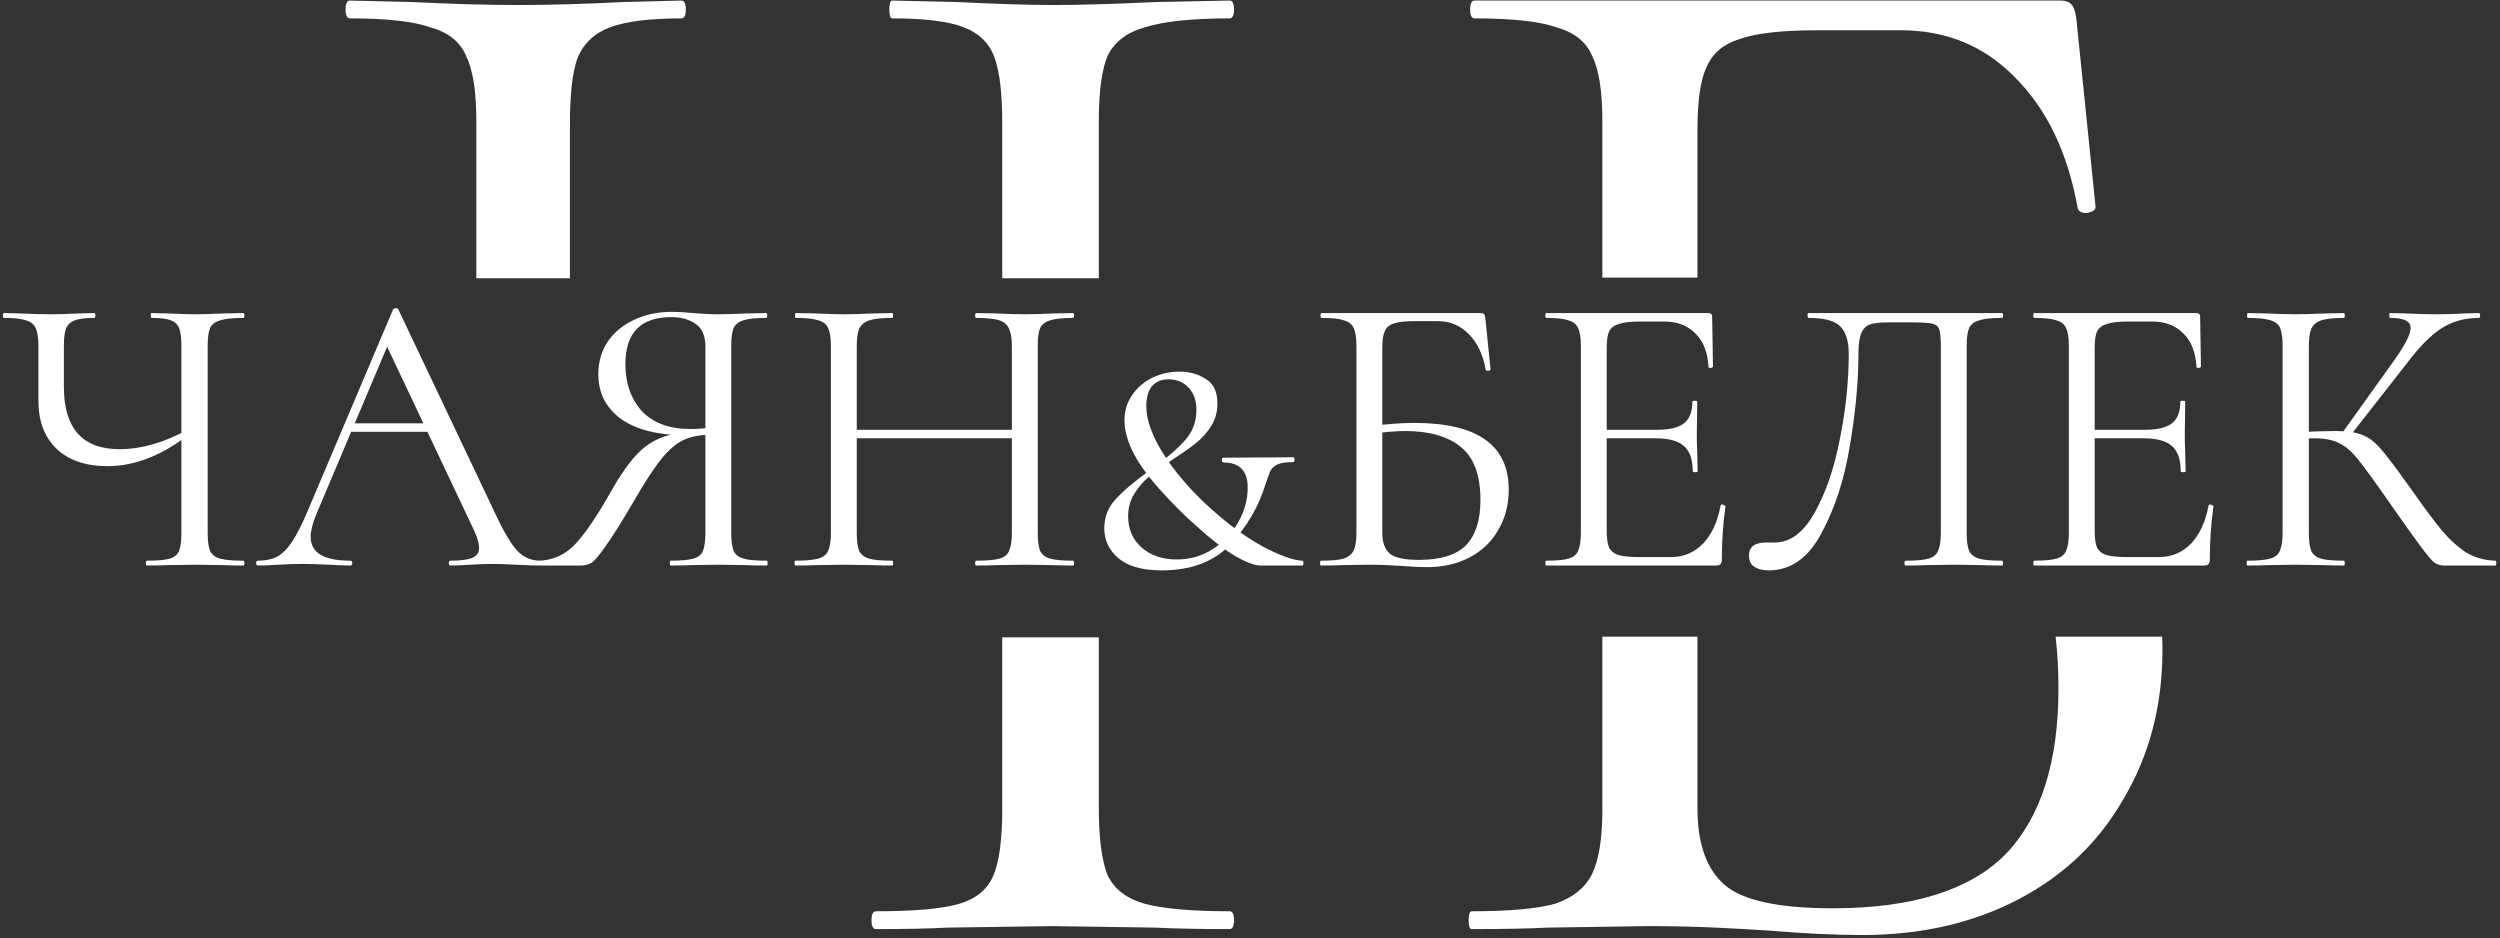
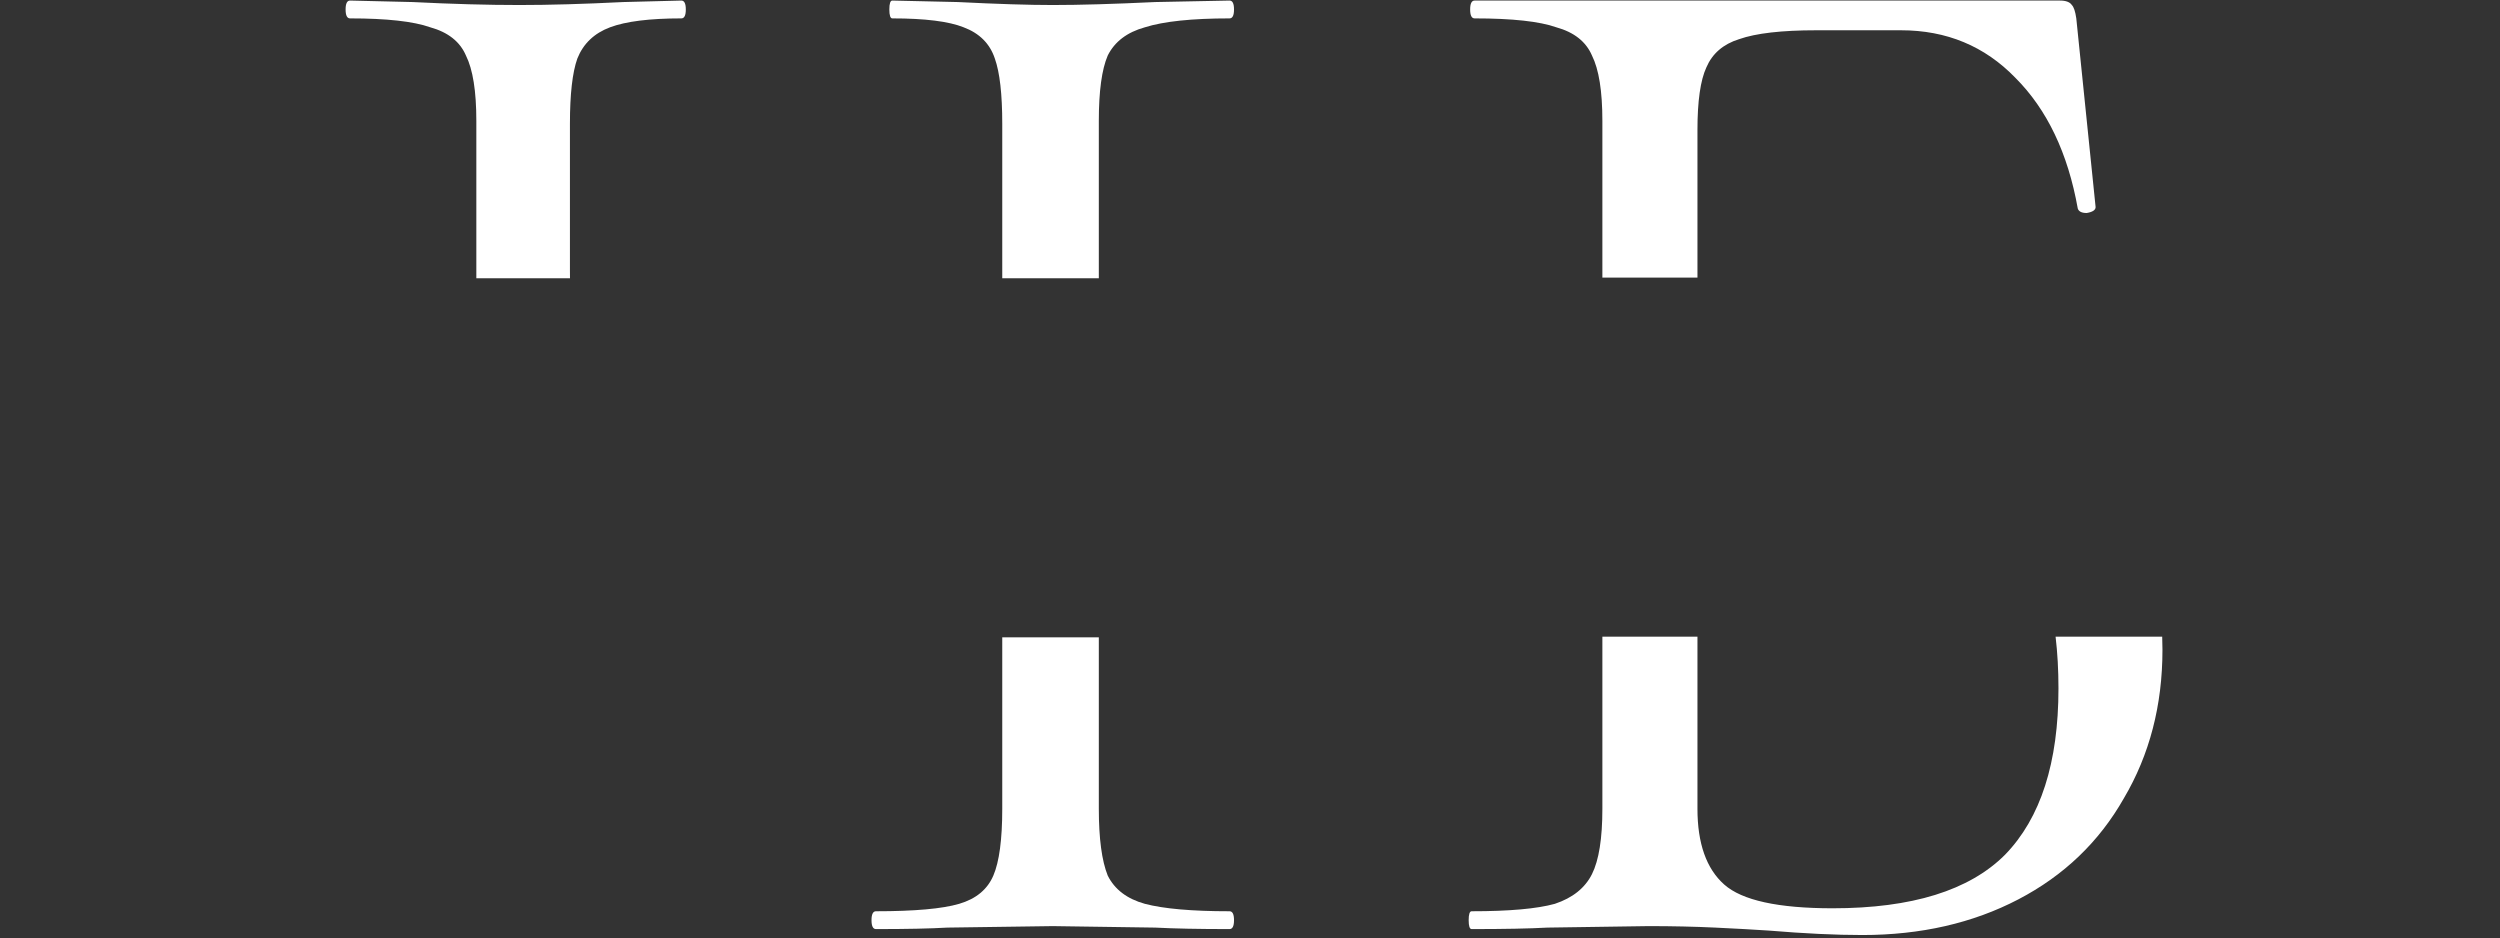
<svg xmlns="http://www.w3.org/2000/svg" width="557" height="209" viewBox="0 0 557 209" fill="none">
  <rect x="0" y="0" width="557" height="209" fill="#333333" stroke="none" />
  <path fill-rule="evenodd" clip-rule="evenodd" d="M223.302 27.598C223.302 20.978 222.75 16.123 221.647 13.034C220.544 9.724 218.227 7.407 214.696 6.083C211.386 4.759 206.09 4.097 198.808 4.097C198.367 4.097 198.146 3.435 198.146 2.111C198.146 0.787 198.367 0.125 198.808 0.125L213.372 0.456C222.199 0.897 229.26 1.118 234.556 1.118C240.514 1.118 248.127 0.897 257.395 0.456L273.945 0.125C274.607 0.125 274.938 0.787 274.938 2.111C274.938 3.435 274.607 4.097 273.945 4.097C265.56 4.097 259.271 4.759 255.078 6.083C251.106 7.186 248.348 9.283 246.803 12.372C245.479 15.461 244.817 20.316 244.817 26.936V62H223.302V27.598ZM126.993 62C126.985 61.46 126.981 60.916 126.981 60.367V27.598C126.981 20.978 127.533 16.123 128.636 13.034C129.96 9.724 132.387 7.407 135.918 6.083C139.449 4.759 144.745 4.097 151.806 4.097C152.468 4.097 152.799 3.435 152.799 2.111C152.799 0.787 152.468 0.125 151.806 0.125L138.897 0.456C130.07 0.897 122.347 1.118 115.727 1.118C108.666 1.118 100.722 0.897 91.895 0.456L77.993 0.125C77.331 0.125 77 0.787 77 2.111C77 3.435 77.331 4.097 77.993 4.097C86.158 4.097 92.116 4.759 95.867 6.083C99.839 7.186 102.487 9.283 103.811 12.372C105.356 15.461 106.128 20.316 106.128 26.936V62H126.993ZM223.302 142V180.189C223.302 187.03 222.64 191.995 221.316 195.084C219.992 198.173 217.454 200.27 213.703 201.373C209.952 202.476 203.773 203.028 195.167 203.028C194.505 203.028 194.174 203.69 194.174 205.014C194.174 206.338 194.505 207 195.167 207C202.008 207 207.304 206.89 211.055 206.669L234.556 206.338L257.395 206.669C261.588 206.89 267.104 207 273.945 207C274.607 207 274.938 206.338 274.938 205.014C274.938 203.69 274.607 203.028 273.945 203.028C265.56 203.028 259.271 202.476 255.078 201.373C251.106 200.27 248.348 198.173 246.803 195.084C245.479 191.774 244.817 186.809 244.817 180.189V142H223.302Z" fill="white" />
  <path fill-rule="evenodd" clip-rule="evenodd" d="M414.934 208.324C408.976 208.324 402.025 207.993 394.081 207.331C390.771 207.11 386.799 206.89 382.165 206.669C377.531 206.448 372.566 206.338 367.27 206.338L344.762 206.669C340.79 206.89 335.163 207 327.881 207C327.439 207 327.219 206.338 327.219 205.014C327.219 203.69 327.439 203.028 327.881 203.028C336.266 203.028 342.445 202.476 346.417 201.373C350.389 200.049 353.147 197.842 354.692 194.753C356.236 191.664 357.009 186.809 357.009 180.189V141.847H378.193V180.189C378.193 187.912 380.179 193.539 384.151 197.07C388.123 200.601 396.177 202.366 408.314 202.366C425.967 202.366 438.766 198.394 446.71 190.45C454.654 182.285 458.626 169.928 458.626 153.378C458.626 149.298 458.412 145.455 457.984 141.847H481.739C481.777 142.809 481.796 143.784 481.796 144.772C481.796 157.129 478.927 168.163 473.19 177.872C467.673 187.581 459.839 195.084 449.689 200.38C439.538 205.676 427.953 208.324 414.934 208.324ZM357.009 61.847V26.936C357.009 20.316 356.236 15.461 354.692 12.372C353.368 9.283 350.72 7.186 346.748 6.083C342.996 4.759 336.928 4.097 328.543 4.097C327.881 4.097 327.55 3.435 327.55 2.111C327.55 0.787 327.881 0.125 328.543 0.125H458.957C460.281 0.125 461.163 0.456 461.605 1.118C462.046 1.559 462.377 2.552 462.598 4.097L466.901 46.134C466.901 46.796 466.239 47.237 464.915 47.458C463.811 47.458 463.149 47.127 462.929 46.465C460.722 34.108 456.088 24.398 449.027 17.337C442.186 10.276 433.69 6.745 423.54 6.745H404.673C396.949 6.745 391.212 7.407 387.461 8.731C383.93 9.834 381.503 11.931 380.179 15.02C378.855 17.889 378.193 22.523 378.193 28.922V61.847H357.009Z" fill="white" />
-   <path d="M40.42 77.22C40.42 75.42 40.27 74.1 39.97 73.26C39.67 72.36 39.04 71.73 38.08 71.37C37.18 71.01 35.74 70.83 33.76 70.83C33.64 70.83 33.58 70.65 33.58 70.29C33.58 69.93 33.64 69.75 33.76 69.75L37.72 69.84C40.12 69.96 42.04 70.02 43.48 70.02C45.1 70.02 47.17 69.96 49.69 69.84L54.19 69.75C54.37 69.75 54.46 69.93 54.46 70.29C54.46 70.65 54.37 70.83 54.19 70.83C51.91 70.83 50.2 71.01 49.06 71.37C47.98 71.67 47.23 72.24 46.81 73.08C46.45 73.92 46.27 75.24 46.27 77.04V118.71C46.27 120.51 46.45 121.86 46.81 122.76C47.23 123.6 47.98 124.17 49.06 124.47C50.2 124.77 51.91 124.92 54.19 124.92C54.37 124.92 54.46 125.1 54.46 125.46C54.46 125.82 54.37 126 54.19 126C52.33 126 50.83 125.97 49.69 125.91L43.48 125.82L37.09 125.91C36.07 125.97 34.63 126 32.77 126C32.59 126 32.5 125.82 32.5 125.46C32.5 125.1 32.59 124.92 32.77 124.92C35.11 124.92 36.79 124.77 37.81 124.47C38.83 124.17 39.52 123.6 39.88 122.76C40.24 121.92 40.42 120.57 40.42 118.71V77.22ZM42.58 96.39C36.4 101.37 30.19 103.86 23.95 103.86C19.09 103.86 15.31 102.57 12.61 99.99C9.91 97.41 8.56 93.84 8.56 89.28V77.04C8.56 75.24 8.35 73.92 7.93 73.08C7.57 72.24 6.85 71.67 5.77 71.37C4.75 71.01 3.13 70.83 0.91 70.83C0.73 70.83 0.64 70.65 0.64 70.29C0.64 69.93 0.73 69.75 0.91 69.75L4.69 69.84C7.09 69.96 9.25 70.02 11.17 70.02C12.97 70.02 15.07 69.96 17.47 69.84L20.98 69.75C21.16 69.75 21.25 69.93 21.25 70.29C21.25 70.65 21.16 70.83 20.98 70.83C19.06 70.83 17.62 71.01 16.66 71.37C15.7 71.73 15.04 72.36 14.68 73.26C14.38 74.1 14.23 75.42 14.23 77.22V86.13C14.23 95.43 18.37 100.08 26.65 100.08C31.45 100.08 36.49 98.64 41.77 95.76L42.58 96.39ZM77.946 94.32H96.486L97.116 96.21H76.596L77.946 94.32ZM120.336 124.92C120.576 124.92 120.696 125.1 120.696 125.46C120.696 125.82 120.576 126 120.336 126C119.196 126 117.426 125.94 115.026 125.82C112.626 125.7 110.886 125.64 109.806 125.64C108.486 125.64 106.806 125.7 104.766 125.82C102.846 125.94 101.376 126 100.356 126C100.116 126 99.996 125.82 99.996 125.46C99.996 125.1 100.116 124.92 100.356 124.92C102.636 124.92 104.256 124.71 105.216 124.29C106.236 123.87 106.746 123.12 106.746 122.04C106.746 121.14 106.386 119.88 105.666 118.26L85.686 76.05L87.936 73.26L70.476 114.57C69.636 116.61 69.216 118.29 69.216 119.61C69.216 123.15 72.156 124.92 78.036 124.92C78.336 124.92 78.486 125.1 78.486 125.46C78.486 125.82 78.336 126 78.036 126C76.956 126 75.396 125.94 73.356 125.82C71.076 125.7 69.096 125.64 67.416 125.64C65.856 125.64 64.056 125.7 62.016 125.82C60.216 125.94 58.716 126 57.516 126C57.216 126 57.066 125.82 57.066 125.46C57.066 125.1 57.216 124.92 57.516 124.92C59.196 124.92 60.606 124.62 61.746 124.02C62.946 123.36 64.056 122.25 65.076 120.69C66.156 119.07 67.326 116.76 68.586 113.76L87.576 68.94C87.696 68.76 87.906 68.67 88.206 68.67C88.506 68.67 88.686 68.76 88.746 68.94L109.986 113.67C112.026 118.11 113.766 121.11 115.206 122.67C116.646 124.17 118.356 124.92 120.336 124.92ZM170.839 124.92C170.959 124.92 171.019 125.1 171.019 125.46C171.019 125.82 170.959 126 170.839 126C168.859 126 167.329 125.97 166.249 125.91L160.129 125.82L153.829 125.91C152.749 125.97 151.279 126 149.419 126C149.299 126 149.239 125.82 149.239 125.46C149.239 125.1 149.299 124.92 149.419 124.92C151.699 124.92 153.379 124.77 154.459 124.47C155.539 124.17 156.259 123.6 156.619 122.76C156.979 121.86 157.159 120.51 157.159 118.71V96.39L158.779 96.84C156.379 96.84 154.369 97.17 152.749 97.83C151.189 98.43 149.539 99.72 147.799 101.7C146.119 103.68 144.079 106.74 141.679 110.88C138.739 115.92 136.489 119.52 134.929 121.68C133.429 123.84 132.349 125.1 131.689 125.46C131.029 125.82 130.219 126 129.259 126H119.989C119.809 126 119.719 125.82 119.719 125.46C119.719 125.1 119.809 124.92 119.989 124.92C123.109 124.86 125.809 123.66 128.089 121.32C130.369 118.92 133.129 114.84 136.369 109.08C139.009 104.46 141.469 101.28 143.749 99.54C146.029 97.74 148.879 96.69 152.299 96.39L152.929 97.02C146.569 96.96 141.709 95.73 138.349 93.33C134.989 90.87 133.309 87.54 133.309 83.34C133.309 80.64 133.999 78.24 135.379 76.14C136.819 74.04 138.769 72.42 141.229 71.28C143.749 70.08 146.569 69.48 149.689 69.48C151.069 69.48 152.659 69.57 154.459 69.75C155.179 69.81 156.019 69.87 156.979 69.93C157.939 69.99 158.989 70.02 160.129 70.02C161.689 70.02 163.729 69.96 166.249 69.84L170.749 69.75C170.869 69.75 170.929 69.93 170.929 70.29C170.929 70.65 170.869 70.83 170.749 70.83C168.409 70.83 166.699 71.01 165.619 71.37C164.599 71.67 163.879 72.24 163.459 73.08C163.099 73.92 162.919 75.24 162.919 77.04V118.71C162.919 120.51 163.099 121.86 163.459 122.76C163.879 123.6 164.629 124.17 165.709 124.47C166.789 124.77 168.499 124.92 170.839 124.92ZM139.339 81.09C139.339 85.41 140.569 88.92 143.029 91.62C145.549 94.26 149.149 95.58 153.829 95.58C155.989 95.58 157.699 95.4 158.959 95.04L157.159 95.67V77.22C157.159 74.82 156.439 73.14 154.999 72.18C153.559 71.16 151.759 70.65 149.599 70.65C142.759 70.65 139.339 74.13 139.339 81.09ZM225.447 77.22C225.447 75.42 225.237 74.1 224.817 73.26C224.457 72.36 223.737 71.73 222.657 71.37C221.577 71.01 219.867 70.83 217.527 70.83C217.347 70.83 217.257 70.65 217.257 70.29C217.257 69.93 217.347 69.75 217.527 69.75L221.847 69.84C224.487 69.96 226.677 70.02 228.417 70.02C230.037 70.02 232.107 69.96 234.627 69.84L239.037 69.75C239.217 69.75 239.307 69.93 239.307 70.29C239.307 70.65 239.217 70.83 239.037 70.83C236.757 70.83 235.077 71.01 233.997 71.37C232.917 71.67 232.167 72.24 231.747 73.08C231.387 73.92 231.207 75.24 231.207 77.04V118.71C231.207 120.51 231.387 121.86 231.747 122.76C232.167 123.6 232.917 124.17 233.997 124.47C235.077 124.77 236.757 124.92 239.037 124.92C239.217 124.92 239.307 125.1 239.307 125.46C239.307 125.82 239.217 126 239.037 126C237.177 126 235.707 125.97 234.627 125.91L228.417 125.82L221.847 125.91C220.767 125.97 219.327 126 217.527 126C217.347 126 217.257 125.82 217.257 125.46C217.257 125.1 217.347 124.92 217.527 124.92C219.867 124.92 221.577 124.77 222.657 124.47C223.737 124.17 224.457 123.6 224.817 122.76C225.237 121.86 225.447 120.51 225.447 118.71V77.22ZM187.737 95.76H227.967V97.65H187.737V95.76ZM185.127 77.04C185.127 75.24 184.917 73.92 184.497 73.08C184.137 72.24 183.417 71.67 182.337 71.37C181.257 71.01 179.577 70.83 177.297 70.83C177.177 70.83 177.117 70.65 177.117 70.29C177.117 69.93 177.177 69.75 177.297 69.75L181.887 69.84C184.407 69.96 186.417 70.02 187.917 70.02C189.657 70.02 191.847 69.96 194.487 69.84L198.807 69.75C198.927 69.75 198.987 69.93 198.987 70.29C198.987 70.65 198.927 70.83 198.807 70.83C196.527 70.83 194.817 71.01 193.677 71.37C192.597 71.73 191.847 72.36 191.427 73.26C191.067 74.1 190.887 75.42 190.887 77.22V118.71C190.887 120.51 191.067 121.86 191.427 122.76C191.847 123.6 192.597 124.17 193.677 124.47C194.757 124.77 196.467 124.92 198.807 124.92C198.927 124.92 198.987 125.1 198.987 125.46C198.987 125.82 198.927 126 198.807 126C196.947 126 195.477 125.97 194.397 125.91L187.917 125.82L181.707 125.91C180.627 125.97 179.127 126 177.207 126C177.087 126 177.027 125.82 177.027 125.46C177.027 125.1 177.087 124.92 177.207 124.92C179.487 124.92 181.167 124.77 182.247 124.47C183.387 124.17 184.137 123.6 184.497 122.76C184.917 121.86 185.127 120.51 185.127 118.71V77.04ZM262.778 82.8C264.998 82.8 266.948 83.34 268.628 84.42C270.368 85.44 271.238 87.27 271.238 89.91C271.238 91.77 270.788 93.42 269.888 94.86C268.988 96.3 267.878 97.56 266.558 98.64C265.298 99.66 263.558 100.89 261.338 102.33C259.118 103.83 257.348 105.12 256.028 106.2C254.708 107.28 253.598 108.57 252.698 110.07C251.798 111.51 251.348 113.16 251.348 115.02C251.348 117.9 252.368 120.24 254.408 122.04C256.448 123.78 259.028 124.65 262.148 124.65C265.148 124.65 267.848 123.87 270.248 122.31C272.648 120.75 274.538 118.74 275.918 116.28C277.298 113.82 277.988 111.27 277.988 108.63C277.988 104.91 276.188 103.05 272.588 103.05C272.408 103.05 272.288 102.87 272.228 102.51C272.228 102.15 272.348 101.97 272.588 101.97L288.068 101.88C288.308 101.88 288.428 102.06 288.428 102.42C288.428 102.78 288.308 102.96 288.068 102.96C286.508 102.96 285.338 103.14 284.558 103.5C283.838 103.86 283.328 104.34 283.028 104.94C282.788 105.48 282.428 106.47 281.948 107.91C280.448 112.83 277.868 117.27 274.208 121.23C270.548 125.13 265.418 127.08 258.818 127.08C254.558 127.08 251.348 126.18 249.188 124.38C247.088 122.58 246.038 120.36 246.038 117.72C246.038 115.2 246.878 113.04 248.558 111.24C250.238 109.38 252.758 107.25 256.118 104.85C259.538 102.39 262.118 100.2 263.858 98.28C265.658 96.36 266.558 94.05 266.558 91.35C266.558 89.25 265.988 87.6 264.848 86.4C263.708 85.14 262.208 84.51 260.348 84.51C258.788 84.51 257.558 85.02 256.658 86.04C255.818 87.06 255.398 88.56 255.398 90.54C255.398 93.78 256.868 97.62 259.808 102.06C262.808 106.5 266.708 110.76 271.508 114.84C275.168 117.96 278.738 120.42 282.218 122.22C285.698 123.96 288.338 124.86 290.138 124.92C290.318 124.92 290.408 125.1 290.408 125.46C290.408 125.82 290.318 126 290.138 126H280.868C279.548 126 277.628 125.28 275.108 123.84C272.648 122.34 269.858 120.18 266.738 117.36C263.858 114.84 261.008 111.99 258.188 108.81C255.368 105.63 253.358 102.75 252.158 100.17C251.078 97.83 250.538 95.67 250.538 93.69C250.538 91.53 251.108 89.64 252.248 88.02C253.388 86.34 254.888 85.05 256.748 84.15C258.668 83.25 260.678 82.8 262.778 82.8ZM317.964 126.36C316.344 126.36 314.454 126.27 312.294 126.09C311.394 126.03 310.314 125.97 309.054 125.91C307.794 125.85 306.444 125.82 305.004 125.82L298.884 125.91C297.804 125.97 296.274 126 294.294 126C294.174 126 294.114 125.82 294.114 125.46C294.114 125.1 294.174 124.92 294.294 124.92C296.574 124.92 298.254 124.77 299.334 124.47C300.414 124.11 301.164 123.51 301.584 122.67C302.004 121.83 302.214 120.51 302.214 118.71V77.04C302.214 75.24 302.004 73.92 301.584 73.08C301.224 72.24 300.504 71.67 299.424 71.37C298.404 71.01 296.754 70.83 294.474 70.83C294.294 70.83 294.204 70.65 294.204 70.29C294.204 69.93 294.294 69.75 294.474 69.75H329.934C330.294 69.75 330.534 69.84 330.654 70.02C330.774 70.14 330.864 70.41 330.924 70.83L332.094 82.26C332.094 82.44 331.914 82.56 331.554 82.62C331.254 82.62 331.074 82.53 331.014 82.35C330.414 78.99 329.154 76.35 327.234 74.43C325.374 72.51 323.064 71.55 320.304 71.55H315.174C313.074 71.55 311.514 71.73 310.494 72.09C309.534 72.39 308.874 72.96 308.514 73.8C308.154 74.58 307.974 75.84 307.974 77.58V118.71C307.974 120.81 308.514 122.34 309.594 123.3C310.674 124.26 312.864 124.74 316.164 124.74C320.964 124.74 324.444 123.66 326.604 121.5C328.764 119.28 329.844 115.92 329.844 111.42C329.844 105.9 328.404 101.97 325.524 99.63C322.644 97.23 318.504 96.03 313.104 96.03C311.124 96.03 308.604 96.24 305.544 96.66L305.364 94.95C308.904 94.47 312.174 94.23 315.174 94.23C329.154 94.23 336.144 99.18 336.144 109.08C336.144 112.44 335.364 115.44 333.804 118.08C332.304 120.72 330.174 122.76 327.414 124.2C324.654 125.64 321.504 126.36 317.964 126.36ZM344.479 126C344.359 126 344.299 125.82 344.299 125.46C344.299 125.1 344.359 124.92 344.479 124.92C346.759 124.92 348.409 124.77 349.429 124.47C350.509 124.17 351.229 123.6 351.589 122.76C352.009 121.86 352.219 120.51 352.219 118.71V77.04C352.219 75.24 352.009 73.92 351.589 73.08C351.229 72.24 350.509 71.67 349.429 71.37C348.409 71.01 346.759 70.83 344.479 70.83C344.359 70.83 344.299 70.65 344.299 70.29C344.299 69.93 344.359 69.75 344.479 69.75H380.659C381.199 69.75 381.469 70.02 381.469 70.56L381.649 81.63C381.649 81.81 381.469 81.93 381.109 81.99C380.809 81.99 380.659 81.9 380.659 81.72C380.479 78.54 379.519 76.08 377.779 74.34C376.039 72.54 373.729 71.64 370.849 71.64H365.359C363.259 71.64 361.699 71.82 360.679 72.18C359.659 72.48 358.939 73.02 358.519 73.8C358.159 74.58 357.979 75.81 357.979 77.49V118.35C357.979 119.97 358.159 121.2 358.519 122.04C358.939 122.82 359.629 123.36 360.589 123.66C361.549 123.96 363.049 124.11 365.089 124.11H372.289C375.169 124.11 377.569 123.09 379.489 121.05C381.409 119.01 382.699 116.19 383.359 112.59C383.359 112.47 383.479 112.41 383.719 112.41C383.899 112.41 384.049 112.47 384.169 112.59C384.349 112.65 384.439 112.71 384.439 112.77C383.899 116.55 383.629 120.51 383.629 124.65C383.629 125.13 383.509 125.49 383.269 125.73C383.089 125.91 382.729 126 382.189 126H344.479ZM377.149 105.03C377.149 102.39 376.489 100.5 375.169 99.36C373.909 98.22 371.779 97.65 368.779 97.65H355.279V95.76H369.049C371.929 95.76 373.969 95.28 375.169 94.32C376.429 93.36 377.059 91.74 377.059 89.46C377.059 89.34 377.239 89.28 377.599 89.28C377.959 89.28 378.139 89.34 378.139 89.46L378.049 96.75C378.049 98.49 378.079 99.81 378.139 100.71L378.229 105.03C378.229 105.15 378.049 105.21 377.689 105.21C377.329 105.21 377.149 105.15 377.149 105.03ZM394.079 127.08C392.759 127.08 391.679 126.81 390.839 126.27C390.059 125.73 389.669 124.89 389.669 123.75C389.669 121.83 390.959 120.87 393.539 120.87H395.429C398.849 120.87 401.789 118.68 404.249 114.3C406.769 109.86 408.659 104.37 409.919 97.83C411.239 91.29 411.899 84.96 411.899 78.84C411.899 76.08 411.299 74.07 410.099 72.81C408.899 71.49 406.529 70.83 402.989 70.83C402.809 70.83 402.719 70.65 402.719 70.29C402.719 69.93 402.809 69.75 402.989 69.75H446.009C446.189 69.75 446.279 69.93 446.279 70.29C446.279 70.65 446.189 70.83 446.009 70.83C443.729 70.83 442.049 71.01 440.969 71.37C439.889 71.67 439.139 72.24 438.719 73.08C438.359 73.92 438.179 75.24 438.179 77.04V118.71C438.179 120.51 438.359 121.86 438.719 122.76C439.139 123.6 439.889 124.17 440.969 124.47C442.049 124.77 443.729 124.92 446.009 124.92C446.189 124.92 446.279 125.1 446.279 125.46C446.279 125.82 446.189 126 446.009 126C444.149 126 442.679 125.97 441.599 125.91L435.389 125.82L428.999 125.91C427.919 125.97 426.449 126 424.589 126C424.409 126 424.319 125.82 424.319 125.46C424.319 125.1 424.409 124.92 424.589 124.92C426.929 124.92 428.609 124.77 429.629 124.47C430.709 124.17 431.429 123.6 431.789 122.76C432.209 121.86 432.419 120.51 432.419 118.71V77.4C432.419 75.36 432.299 74.01 432.059 73.35C431.819 72.69 431.279 72.27 430.439 72.09C429.599 71.91 427.889 71.82 425.309 71.82H420.719C418.919 71.82 417.569 71.97 416.669 72.27C415.769 72.57 415.109 73.23 414.689 74.25C414.269 75.21 414.059 76.74 414.059 78.84C414.059 84.96 413.429 91.74 412.169 99.18C410.969 106.62 408.869 113.13 405.869 118.71C402.929 124.29 398.999 127.08 394.079 127.08ZM453.2 126C453.08 126 453.02 125.82 453.02 125.46C453.02 125.1 453.08 124.92 453.2 124.92C455.48 124.92 457.13 124.77 458.15 124.47C459.23 124.17 459.95 123.6 460.31 122.76C460.73 121.86 460.94 120.51 460.94 118.71V77.04C460.94 75.24 460.73 73.92 460.31 73.08C459.95 72.24 459.23 71.67 458.15 71.37C457.13 71.01 455.48 70.83 453.2 70.83C453.08 70.83 453.02 70.65 453.02 70.29C453.02 69.93 453.08 69.75 453.2 69.75H489.38C489.92 69.75 490.19 70.02 490.19 70.56L490.37 81.63C490.37 81.81 490.19 81.93 489.83 81.99C489.53 81.99 489.38 81.9 489.38 81.72C489.2 78.54 488.24 76.08 486.5 74.34C484.76 72.54 482.45 71.64 479.57 71.64H474.08C471.98 71.64 470.42 71.82 469.4 72.18C468.38 72.48 467.66 73.02 467.24 73.8C466.88 74.58 466.7 75.81 466.7 77.49V118.35C466.7 119.97 466.88 121.2 467.24 122.04C467.66 122.82 468.35 123.36 469.31 123.66C470.27 123.96 471.77 124.11 473.81 124.11H481.01C483.89 124.11 486.29 123.09 488.21 121.05C490.13 119.01 491.42 116.19 492.08 112.59C492.08 112.47 492.2 112.41 492.44 112.41C492.62 112.41 492.77 112.47 492.89 112.59C493.07 112.65 493.16 112.71 493.16 112.77C492.62 116.55 492.35 120.51 492.35 124.65C492.35 125.13 492.23 125.49 491.99 125.73C491.81 125.91 491.45 126 490.91 126H453.2ZM485.87 105.03C485.87 102.39 485.21 100.5 483.89 99.36C482.63 98.22 480.5 97.65 477.5 97.65H464V95.76H477.77C480.65 95.76 482.69 95.28 483.89 94.32C485.15 93.36 485.78 91.74 485.78 89.46C485.78 89.34 485.96 89.28 486.32 89.28C486.68 89.28 486.86 89.34 486.86 89.46L486.77 96.75C486.77 98.49 486.8 99.81 486.86 100.71L486.95 105.03C486.95 105.15 486.77 105.21 486.41 105.21C486.05 105.21 485.87 105.15 485.87 105.03ZM544.65 126C543.81 126 543.06 125.79 542.4 125.37C541.8 124.89 540.78 123.69 539.34 121.77C537.9 119.85 535.32 116.22 531.6 110.88C528.66 106.68 526.53 103.77 525.21 102.15C523.89 100.53 522.54 99.39 521.16 98.73C519.78 98.01 517.92 97.65 515.58 97.65C514.8 97.65 514.08 97.68 513.42 97.74C512.76 97.8 512.19 97.86 511.71 97.92L511.62 96.3C515.4 96.12 518.34 96.03 520.44 96.03C523.02 96.03 525 96.33 526.38 96.93C527.76 97.47 529.05 98.43 530.25 99.81C531.51 101.19 533.46 103.74 536.1 107.46L537.27 109.08C540.09 113.1 542.37 116.16 544.11 118.26C545.85 120.3 547.65 121.92 549.51 123.12C551.43 124.26 553.59 124.86 555.99 124.92C556.11 124.92 556.17 125.1 556.17 125.46C556.17 125.82 556.11 126 555.99 126H544.65ZM500.73 126C500.61 126 500.55 125.82 500.55 125.46C500.55 125.1 500.61 124.92 500.73 124.92C503.01 124.92 504.69 124.77 505.77 124.47C506.85 124.17 507.57 123.6 507.93 122.76C508.35 121.86 508.56 120.51 508.56 118.71V77.04C508.56 75.24 508.38 73.92 508.02 73.08C507.66 72.24 506.94 71.67 505.86 71.37C504.78 71.01 503.1 70.83 500.82 70.83C500.7 70.83 500.64 70.65 500.64 70.29C500.64 69.93 500.7 69.75 500.82 69.75L505.23 69.84C507.75 69.96 509.79 70.02 511.35 70.02C513.09 70.02 515.28 69.96 517.92 69.84L522.24 69.75C522.36 69.75 522.42 69.93 522.42 70.29C522.42 70.65 522.36 70.83 522.24 70.83C519.96 70.83 518.28 71.01 517.2 71.37C516.12 71.73 515.37 72.36 514.95 73.26C514.59 74.1 514.41 75.42 514.41 77.22V118.71C514.41 120.51 514.59 121.86 514.95 122.76C515.37 123.6 516.09 124.17 517.11 124.47C518.19 124.77 519.9 124.92 522.24 124.92C522.36 124.92 522.42 125.1 522.42 125.46C522.42 125.82 522.36 126 522.24 126C520.38 126 518.91 125.97 517.83 125.91L511.35 125.82L505.23 125.91C504.15 125.97 502.65 126 500.73 126ZM521.7 96.66L533.04 80.82C535.74 77.1 537.09 74.52 537.09 73.08C537.09 72.3 536.7 71.73 535.92 71.37C535.2 71.01 534.06 70.83 532.5 70.83C532.38 70.83 532.32 70.65 532.32 70.29C532.32 69.93 532.38 69.75 532.5 69.75L536.37 69.84C538.65 69.96 540.78 70.02 542.76 70.02C544.8 70.02 546.9 69.96 549.06 69.84L552.3 69.75C552.48 69.75 552.57 69.93 552.57 70.29C552.57 70.65 552.48 70.83 552.3 70.83C549.12 70.83 546.33 71.61 543.93 73.17C541.59 74.67 539.04 77.25 536.28 80.91L523.32 97.47L521.7 96.66Z" fill="white" />
</svg>